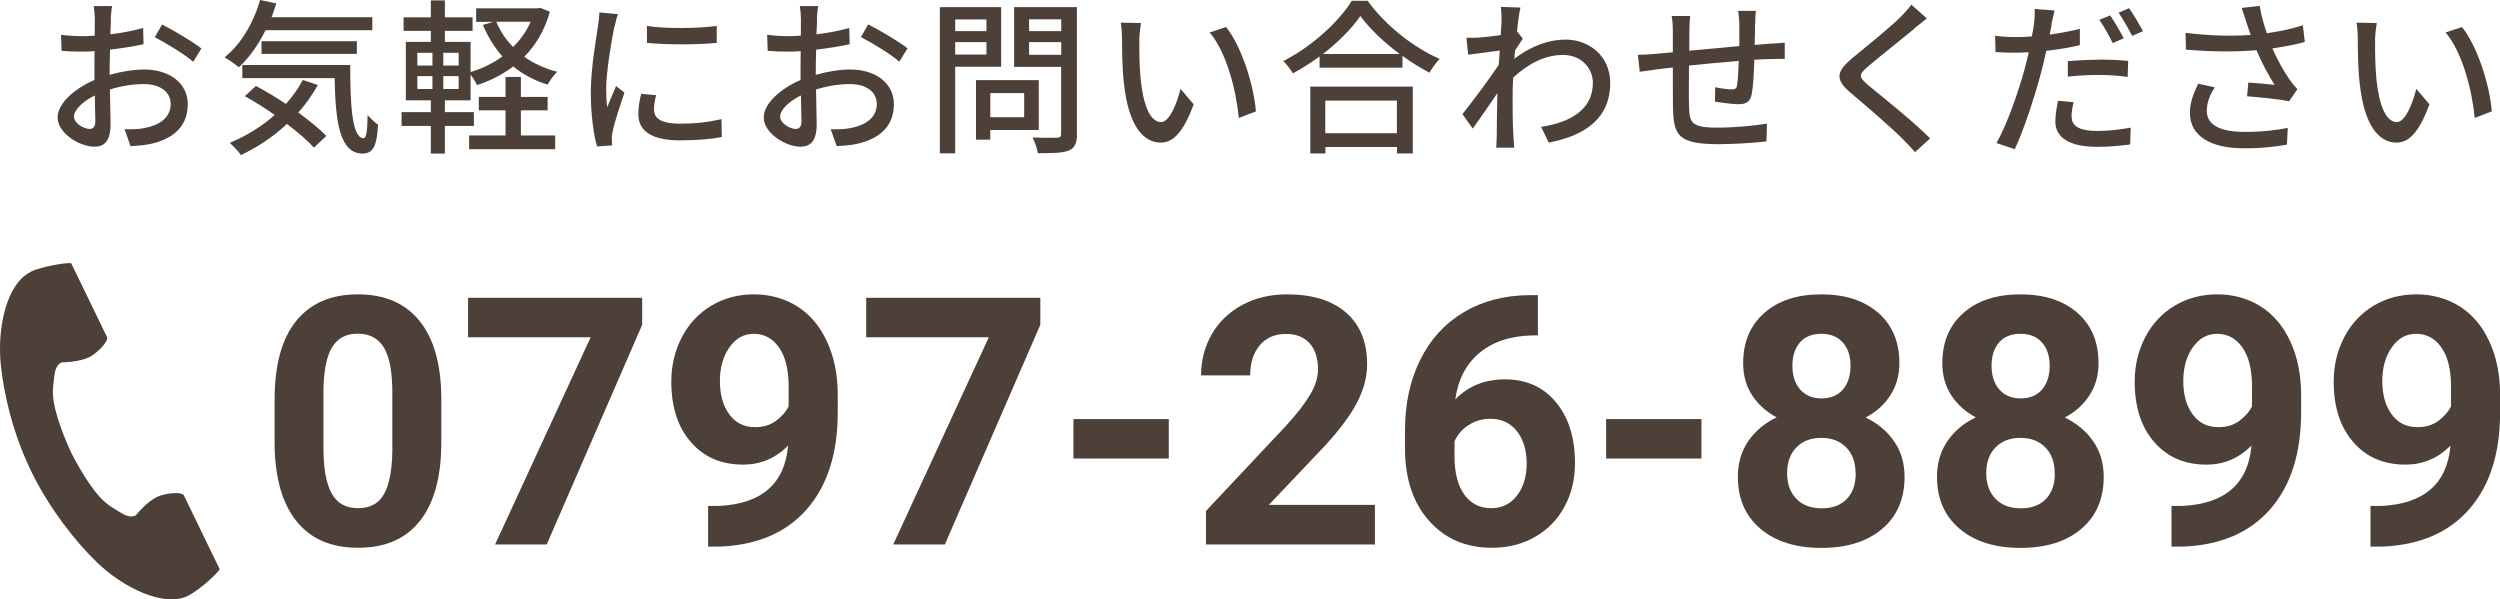
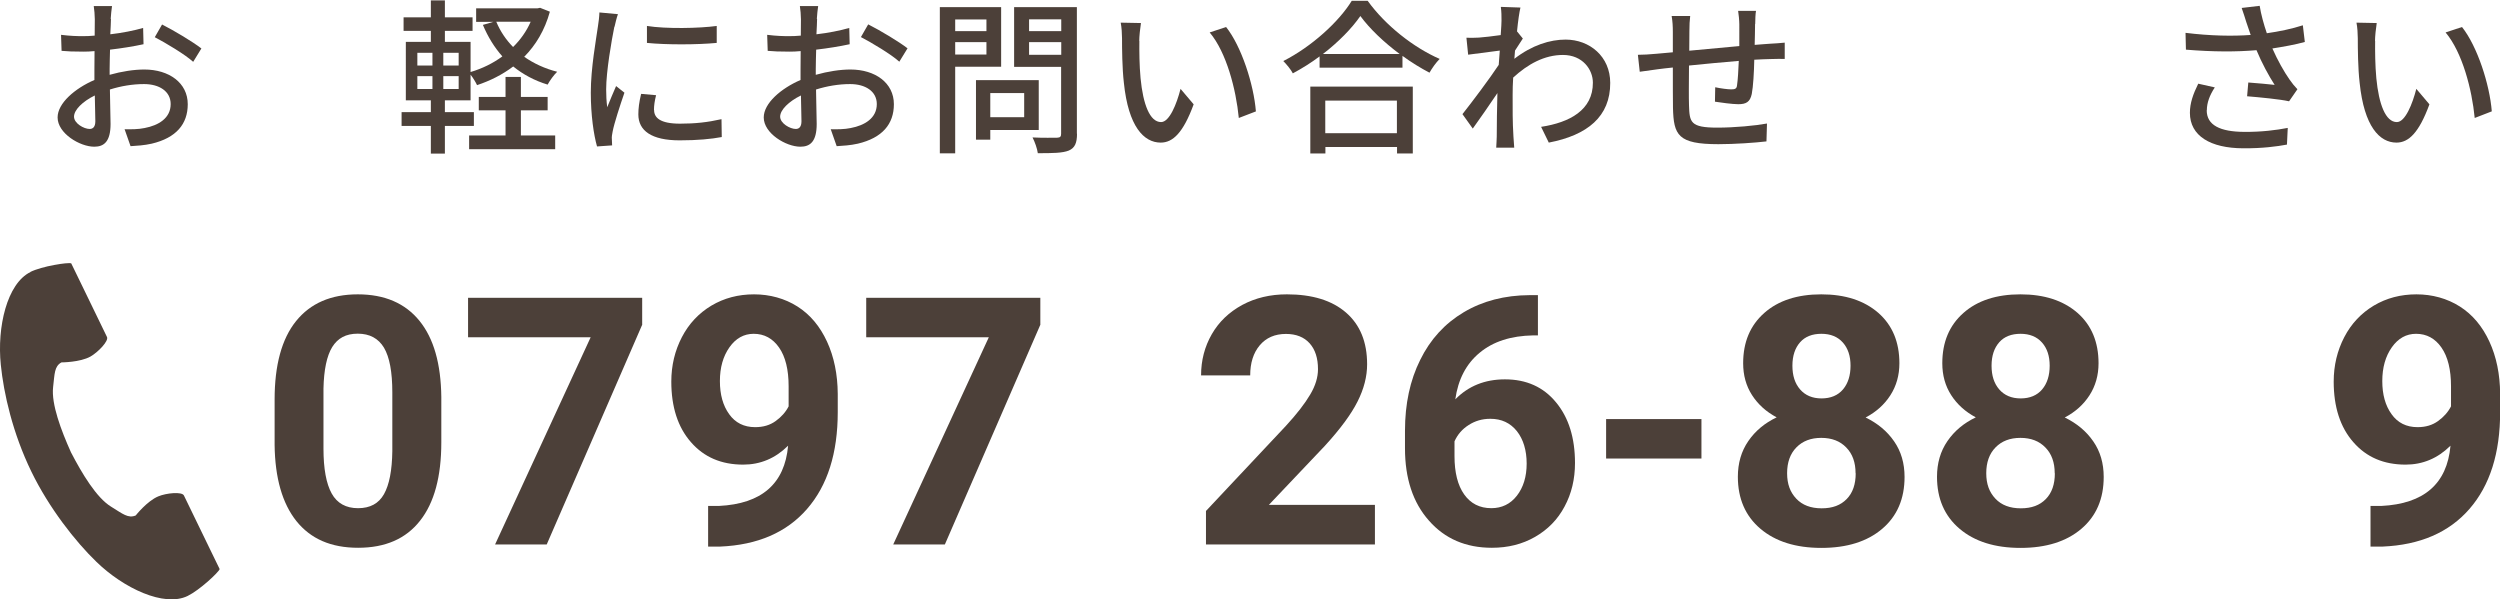
<svg xmlns="http://www.w3.org/2000/svg" viewBox="0 0 188.81 45.27">
  <defs>
    <style>.d{fill:#4c4039;}</style>
  </defs>
  <g id="a" />
  <g id="b">
    <g id="c">
      <g>
        <g>
          <path class="d" d="M8.38,1.43c-.01,.3-.02,.7-.05,1.16,.88-.1,1.79-.28,2.48-.48l.03,1.23c-.73,.16-1.66,.31-2.53,.41-.01,.5-.03,1.01-.03,1.46v.44c.92-.26,1.85-.4,2.62-.4,1.87,0,3.28,1.01,3.28,2.62,0,1.5-.87,2.54-2.72,2.98-.57,.13-1.13,.16-1.6,.19l-.45-1.28c.5,.01,1.04,.01,1.51-.09,1.06-.2,1.97-.75,1.97-1.81,0-.97-.87-1.51-2.01-1.51-.88,0-1.75,.15-2.58,.41,.01,1.04,.05,2.1,.05,2.6,0,1.33-.49,1.72-1.23,1.72-1.09,0-2.77-1.01-2.77-2.21,0-1.07,1.3-2.19,2.78-2.83v-.78c0-.44,0-.92,.01-1.4-.31,.03-.59,.04-.83,.04-.77,0-1.25-.02-1.66-.06l-.04-1.21c.72,.09,1.21,.1,1.67,.1,.26,0,.55-.01,.87-.04,0-.57,.01-1.02,.01-1.24,0-.26-.04-.77-.08-.99h1.38c-.04,.24-.08,.67-.1,.97Zm-1.61,8.31c.25,0,.43-.16,.43-.58s-.03-1.13-.04-1.95c-.92,.45-1.57,1.09-1.57,1.6s.75,.93,1.18,.93ZM15.21,3.66l-.62,1.01c-.6-.55-2.11-1.45-2.9-1.86l.55-.96c.93,.47,2.34,1.32,2.97,1.81Z" />
-           <path class="d" d="M20.05,2.29c-.55,1.12-1.25,2.09-2.01,2.79-.24-.21-.78-.58-1.08-.75,1.22-.97,2.19-2.59,2.68-4.33l1.23,.26c-.11,.35-.24,.7-.36,1.04h7.61v.98h-8.06Zm3.95,4.14c-.42,.75-.92,1.45-1.47,2.07,.84,.62,1.61,1.23,2.11,1.77l-.93,.88c-.48-.53-1.21-1.16-2.04-1.79-1.03,.97-2.23,1.76-3.47,2.35-.16-.24-.6-.7-.85-.92,1.24-.52,2.41-1.23,3.4-2.11-.75-.52-1.53-1.01-2.26-1.42l.84-.77c.72,.39,1.51,.85,2.26,1.36,.5-.55,.93-1.16,1.28-1.81l1.13,.38Zm2.45-1.52c-.01,3.13,.16,5.53,1.01,5.53,.23-.01,.29-.7,.3-1.74,.24,.25,.54,.54,.79,.72-.09,1.56-.33,2.16-1.16,2.18-1.75-.01-2.05-2.38-2.12-5.7h-6.97v-.99h8.15Zm-6.7-.84v-.96h7.2v.96h-7.2Z" />
          <path class="d" d="M41.53,.88c-.39,1.41-1.07,2.53-1.94,3.41,.72,.5,1.55,.89,2.49,1.13-.24,.23-.55,.65-.72,.97-.99-.3-1.86-.77-2.6-1.37-.82,.62-1.74,1.08-2.73,1.41-.11-.23-.3-.55-.49-.79v1.94h-1.94v.89h2.19v1.04h-2.19v2.09h-1.06v-2.09h-2.21v-1.04h2.21v-.89h-1.89V3.16h1.89v-.83h-2.06V1.31h2.06V.03h1.06V1.31h2.09v1.02h-2.09v.83h1.94v2.28c.87-.26,1.68-.65,2.4-1.18-.6-.68-1.09-1.47-1.47-2.38l.8-.23h-1.31V.63h4.63l.2-.04,.73,.29Zm-10.01,4.07h1.14v-.96h-1.14v.96Zm0,1.77h1.14v-.97h-1.14v.97Zm3.12-2.73h-1.16v.96h1.16v-.96Zm0,1.76h-1.16v.97h1.16v-.97Zm4.7,4.48h2.59v1.04h-6.5v-1.04h2.75v-1.9h-2.02v-1.01h2.02v-1.51h1.16v1.51h2.02v1.01h-2.02v1.9Zm-1.86-8.59c.3,.72,.73,1.36,1.27,1.91,.55-.54,1.01-1.18,1.33-1.91h-2.6Z" />
          <path class="d" d="M46.4,2.01c-.21,1.03-.62,3.39-.62,4.74,0,.44,.02,.88,.08,1.35,.21-.52,.46-1.13,.67-1.6l.63,.5c-.33,.96-.77,2.3-.89,2.93-.04,.18-.08,.44-.06,.58,0,.13,.01,.31,.02,.47l-1.14,.08c-.25-.88-.47-2.36-.47-4.06,0-1.87,.4-4.01,.54-5.02,.05-.31,.1-.7,.11-1.04l1.4,.13c-.09,.23-.21,.73-.26,.96Zm3,6.3c0,.57,.44,1.03,1.96,1.03,1.13,0,2.07-.1,3.13-.34l.02,1.35c-.79,.15-1.84,.25-3.18,.25-2.14,0-3.12-.74-3.12-1.96,0-.45,.06-.93,.21-1.55l1.13,.1c-.11,.44-.16,.78-.16,1.12Zm4.73-6.35v1.28c-1.43,.14-3.81,.15-5.27,0V1.96c1.43,.23,3.96,.18,5.27,0Z" />
          <path class="d" d="M61.71,1.43c-.01,.3-.02,.7-.05,1.16,.88-.1,1.79-.28,2.48-.48l.03,1.23c-.73,.16-1.66,.31-2.53,.41-.01,.5-.03,1.01-.03,1.46v.44c.92-.26,1.85-.4,2.62-.4,1.87,0,3.28,1.01,3.28,2.62,0,1.5-.87,2.54-2.72,2.98-.57,.13-1.13,.16-1.6,.19l-.45-1.28c.5,.01,1.04,.01,1.51-.09,1.06-.2,1.97-.75,1.97-1.81,0-.97-.87-1.51-2.01-1.51-.88,0-1.75,.15-2.58,.41,.01,1.04,.05,2.1,.05,2.6,0,1.33-.49,1.72-1.23,1.72-1.09,0-2.77-1.01-2.77-2.21,0-1.07,1.3-2.19,2.78-2.83v-.78c0-.44,0-.92,.01-1.4-.31,.03-.59,.04-.83,.04-.77,0-1.25-.02-1.66-.06l-.04-1.21c.72,.09,1.21,.1,1.67,.1,.26,0,.55-.01,.87-.04,0-.57,.01-1.02,.01-1.24,0-.26-.04-.77-.08-.99h1.38c-.04,.24-.08,.67-.1,.97Zm-1.61,8.31c.25,0,.43-.16,.43-.58s-.03-1.13-.04-1.95c-.92,.45-1.57,1.09-1.57,1.6s.75,.93,1.18,.93Zm8.44-6.09l-.62,1.01c-.6-.55-2.11-1.45-2.9-1.86l.55-.96c.93,.47,2.34,1.32,2.97,1.81Z" />
          <path class="d" d="M72.14,5.04v6.54h-1.16V.54h4.63V5.04h-3.47Zm0-3.57v.88h2.36v-.88h-2.36Zm2.36,2.65v-.94h-2.36v.94h2.36Zm.29,5.7v.73h-1.08V6.05h4.74v3.77h-3.66Zm0-2.79v1.82h2.56v-1.82h-2.56Zm6.55,3.07c0,.7-.16,1.07-.62,1.27-.47,.19-1.21,.2-2.34,.2-.04-.33-.23-.87-.4-1.19,.79,.04,1.61,.02,1.86,.02,.24-.01,.3-.09,.3-.31V5.05h-3.55V.54h4.74V10.1Zm-3.62-8.64v.89h2.43v-.89h-2.43Zm2.43,2.68v-.96h-2.43v.96h2.43Z" />
          <path class="d" d="M86.05,3.08c-.01,.79,0,1.85,.09,2.83,.19,1.97,.7,3.31,1.55,3.31,.63,0,1.18-1.37,1.47-2.51l.99,1.17c-.79,2.15-1.57,2.89-2.49,2.89-1.27,0-2.44-1.21-2.78-4.51-.13-1.11-.14-2.62-.14-3.37,0-.31-.03-.84-.1-1.18l1.53,.03c-.06,.36-.13,1.02-.13,1.36Zm8.81,5.33l-1.3,.5c-.21-2.16-.93-4.95-2.2-6.46l1.24-.41c1.16,1.46,2.09,4.34,2.25,6.37Z" />
          <path class="d" d="M103.29,.06c1.35,1.87,3.47,3.53,5.44,4.39-.29,.29-.57,.69-.77,1.04-.67-.35-1.37-.78-2.04-1.27v.89h-6.26v-.85c-.64,.48-1.33,.91-2.02,1.28-.14-.28-.48-.69-.72-.93,2.15-1.09,4.21-2.98,5.17-4.55h1.19Zm-4.34,6.48h7.75v5.05h-1.19v-.49h-5.41v.49h-1.14V6.54Zm6.76-2.46c-1.18-.88-2.26-1.9-2.97-2.87-.64,.93-1.65,1.96-2.83,2.87h5.8Zm-5.62,3.52v2.46h5.41v-2.46h-5.41Z" />
          <path class="d" d="M113.36,.52l1.47,.05c-.08,.33-.18,.99-.26,1.81h.01l.43,.53c-.15,.23-.39,.59-.59,.91-.01,.2-.04,.42-.05,.62,1.35-1.04,2.7-1.45,3.87-1.45,1.82,0,3.37,1.28,3.37,3.27,.01,2.54-1.72,3.95-4.64,4.51l-.58-1.19c2.16-.33,3.92-1.27,3.91-3.34,0-.98-.77-2.09-2.26-2.09-1.4,0-2.65,.69-3.76,1.71-.03,.47-.04,.91-.04,1.31,0,1.09-.01,1.99,.06,3.13,.01,.23,.04,.59,.06,.85h-1.36c.01-.23,.04-.63,.04-.83,.01-1.18,.01-1.9,.05-3.29-.59,.87-1.33,1.95-1.86,2.68l-.78-1.09c.7-.88,2.06-2.69,2.74-3.72,.03-.35,.05-.73,.08-1.08-.59,.08-1.63,.21-2.39,.31l-.13-1.28c.31,.01,.58,.01,.94-.01,.39-.03,1.04-.1,1.65-.19,.04-.54,.06-.96,.06-1.09,0-.33,0-.68-.05-1.02Z" />
          <path class="d" d="M132.55,1.81c-.01,.54-.01,1.08-.03,1.58,.43-.04,.84-.06,1.19-.09,.33-.01,.75-.05,1.08-.08v1.23c-.21-.01-.77,0-1.09,.01-.33,0-.74,.03-1.21,.05-.02,.96-.08,2.02-.19,2.59-.13,.6-.42,.77-1.02,.77-.45,0-1.38-.13-1.76-.19l.02-1.09c.42,.09,.94,.16,1.21,.16,.29,0,.42-.05,.44-.33,.06-.38,.1-1.11,.13-1.82-1.22,.1-2.59,.23-3.76,.35-.01,1.23-.02,2.48,0,2.99,.04,1.29,.09,1.7,2.14,1.7,1.31,0,2.88-.15,3.75-.31l-.04,1.35c-.84,.1-2.39,.21-3.63,.21-3.06,0-3.38-.68-3.43-2.75-.01-.54-.01-1.84-.01-3.04-.47,.05-.85,.09-1.13,.13-.39,.05-1.04,.14-1.37,.19l-.14-1.28c.38,0,.89-.03,1.42-.08,.28-.02,.69-.06,1.22-.11v-1.53c0-.44-.02-.8-.09-1.21h1.4c-.04,.34-.06,.69-.06,1.14,0,.35,0,.88-.01,1.48,1.16-.11,2.53-.24,3.78-.35V1.85c0-.29-.05-.8-.09-1.03h1.35c-.04,.2-.06,.69-.06,.99Z" />
-           <path class="d" d="M144.55,2.19c-.84,.7-2.58,2.07-3.47,2.83-.72,.62-.72,.78,.02,1.42,1.07,.88,3.36,2.7,4.67,4.01l-1.14,1.04c-.3-.34-.63-.69-.96-1.02-.84-.85-2.72-2.46-3.89-3.45-1.22-1.02-1.09-1.62,.1-2.62,.97-.8,2.79-2.26,3.65-3.11,.29-.3,.65-.68,.82-.94l1.17,1.04c-.31,.24-.72,.58-.97,.78Z" />
-           <path class="d" d="M154.95,1.87c-.05,.21-.1,.47-.15,.74,.77-.1,1.55-.25,2.28-.43v1.23c-.79,.19-1.67,.33-2.54,.43-.11,.54-.25,1.12-.39,1.65-.47,1.77-1.31,4.36-1.99,5.78l-1.38-.47c.75-1.28,1.67-3.87,2.14-5.63,.1-.39,.21-.8,.3-1.22-.35,.01-.69,.03-1.01,.03-.59,0-1.04-.01-1.5-.05l-.03-1.23c.62,.08,1.04,.1,1.53,.1,.39,0,.82-.01,1.24-.05,.08-.38,.14-.69,.16-.93,.06-.4,.08-.87,.05-1.14l1.51,.11c-.08,.31-.19,.83-.24,1.08Zm1.51,6.94c0,.57,.34,1.08,1.95,1.08,.82,0,1.69-.1,2.51-.25l-.04,1.27c-.7,.09-1.53,.18-2.49,.18-2.05,0-3.16-.67-3.16-1.91,0-.53,.1-1.06,.2-1.57l1.18,.11c-.1,.39-.16,.78-.16,1.09Zm2.07-4.31c.73,0,1.48,.03,2.2,.1l-.04,1.21c-.64-.09-1.38-.15-2.14-.15-.82,0-1.58,.04-2.38,.13v-1.17c.68-.06,1.55-.11,2.35-.11Zm1.86-1.61l-.83,.36c-.25-.52-.67-1.27-1.01-1.75l.82-.34c.31,.45,.77,1.24,1.02,1.72Zm1.46-.54l-.82,.36c-.28-.54-.69-1.27-1.03-1.75l.8-.34c.34,.48,.8,1.27,1.04,1.72Z" />
          <path class="d" d="M169.3,.6l1.36-.16c.1,.64,.31,1.4,.54,2.07,.92-.13,1.89-.33,2.72-.6l.15,1.26c-.72,.2-1.62,.36-2.45,.49,.39,.89,.89,1.77,1.29,2.34,.19,.28,.39,.52,.6,.74l-.63,.91c-.65-.15-2.2-.3-3.17-.38l.09-1.04c.67,.05,1.56,.13,1.99,.18-.44-.68-.97-1.65-1.37-2.62-1.51,.13-3.27,.13-5.33-.04l-.03-1.27c1.87,.23,3.56,.26,4.92,.16-.13-.39-.24-.72-.33-.97-.09-.28-.21-.69-.35-1.07Zm-2.64,7.73c0,1.13,1.02,1.62,2.83,1.63,1.32,.01,2.41-.13,3.29-.3l-.06,1.26c-.75,.14-1.85,.29-3.31,.28-2.46-.01-4.02-.93-4.02-2.68,0-.73,.24-1.41,.63-2.2l1.25,.28c-.39,.6-.6,1.16-.6,1.73Z" />
          <path class="d" d="M179.38,3.08c-.01,.79,0,1.85,.09,2.83,.19,1.97,.7,3.31,1.55,3.31,.63,0,1.18-1.37,1.47-2.51l.99,1.17c-.79,2.15-1.57,2.89-2.49,2.89-1.27,0-2.44-1.21-2.78-4.51-.13-1.11-.14-2.62-.14-3.37,0-.31-.03-.84-.1-1.18l1.53,.03c-.06,.36-.13,1.02-.13,1.36Zm8.81,5.33l-1.29,.5c-.21-2.16-.93-4.95-2.2-6.46l1.24-.41c1.16,1.46,2.09,4.34,2.25,6.37Z" />
        </g>
        <g>
          <g>
            <path class="d" d="M33.33,33.41c0,2.58-.53,4.55-1.6,5.91-1.07,1.37-2.63,2.05-4.68,2.05s-3.58-.67-4.66-2.01c-1.07-1.34-1.62-3.26-1.65-5.76v-3.43c0-2.6,.54-4.58,1.62-5.92s2.63-2.02,4.66-2.02,3.58,.67,4.66,2,1.62,3.25,1.65,5.75v3.43Zm-3.7-3.77c0-1.55-.21-2.67-.63-3.38-.42-.7-1.08-1.06-1.98-1.06s-1.51,.34-1.93,1.01c-.41,.67-.63,1.72-.66,3.14v4.53c0,1.52,.21,2.65,.62,3.39,.41,.74,1.08,1.11,1.99,1.11s1.56-.35,1.96-1.06c.4-.71,.61-1.79,.63-3.25v-4.43Z" />
            <path class="d" d="M48.49,24.55l-7.2,16.57h-3.9l7.22-15.65h-9.26v-2.98h13.15v2.06Z" />
            <path class="d" d="M59.51,33.67c-.96,.95-2.09,1.42-3.38,1.42-1.65,0-2.96-.56-3.95-1.7-.99-1.13-1.48-2.66-1.48-4.57,0-1.22,.27-2.34,.8-3.36,.53-1.02,1.28-1.81,2.23-2.38,.96-.57,2.03-.85,3.22-.85s2.32,.31,3.28,.92c.96,.61,1.7,1.5,2.23,2.65,.53,1.15,.8,2.47,.81,3.95v1.37c0,3.1-.77,5.54-2.32,7.32-1.54,1.77-3.73,2.72-6.56,2.84h-.91v-3.07h.82c3.22-.16,4.96-1.67,5.22-4.54Zm-2.47-1.41c.6,0,1.11-.15,1.54-.46s.76-.68,.98-1.11v-1.52c0-1.25-.24-2.23-.72-2.92-.48-.69-1.12-1.04-1.92-1.04-.74,0-1.35,.34-1.83,1.02-.48,.68-.72,1.53-.72,2.55s.23,1.85,.7,2.5c.46,.65,1.12,.98,1.96,.98Z" />
            <path class="d" d="M78.56,24.55l-7.2,16.57h-3.9l7.22-15.65h-9.26v-2.98h13.15v2.06Z" />
-             <path class="d" d="M88.27,34.63h-7.2v-2.98h7.2v2.98Z" />
            <path class="d" d="M103.85,41.12h-12.77v-2.53l6.03-6.42c.83-.9,1.44-1.69,1.84-2.37,.4-.67,.59-1.31,.59-1.92,0-.83-.21-1.48-.63-1.95-.42-.47-1.02-.71-1.79-.71-.84,0-1.5,.29-1.98,.86s-.72,1.33-.72,2.27h-3.71c0-1.13,.27-2.17,.81-3.11s1.31-1.67,2.3-2.21c.99-.53,2.11-.8,3.37-.8,1.92,0,3.41,.46,4.47,1.38,1.06,.92,1.59,2.22,1.59,3.9,0,.92-.24,1.86-.72,2.81-.48,.96-1.3,2.07-2.46,3.34l-4.24,4.47h8.01v2.98Z" />
            <path class="d" d="M116.15,22.29v3.04h-.36c-1.67,.03-3.02,.46-4.04,1.31-1.02,.84-1.63,2.02-1.84,3.52,.99-1.01,2.24-1.51,3.75-1.51,1.62,0,2.91,.58,3.86,1.74,.96,1.16,1.43,2.69,1.43,4.58,0,1.21-.26,2.31-.79,3.29-.52,.98-1.27,1.74-2.23,2.29s-2.04,.82-3.26,.82c-1.96,0-3.55-.68-4.75-2.05-1.21-1.36-1.81-3.19-1.81-5.46v-1.33c0-2.02,.38-3.81,1.15-5.35,.76-1.55,1.86-2.75,3.29-3.6,1.43-.85,3.09-1.28,4.97-1.29h.61Zm-3.61,9.34c-.6,0-1.14,.16-1.62,.47-.49,.31-.84,.72-1.07,1.23v1.12c0,1.23,.24,2.2,.73,2.89s1.17,1.04,2.05,1.04c.79,0,1.44-.31,1.93-.94,.49-.63,.74-1.44,.74-2.43s-.25-1.83-.74-2.45c-.5-.62-1.16-.93-2-.93Z" />
            <path class="d" d="M128.5,34.63h-7.2v-2.98h7.2v2.98Z" />
            <path class="d" d="M143.45,27.44c0,.9-.23,1.71-.68,2.41-.45,.7-1.07,1.26-1.87,1.68,.9,.44,1.62,1.03,2.15,1.8,.53,.76,.79,1.66,.79,2.69,0,1.65-.56,2.96-1.69,3.92s-2.66,1.44-4.59,1.44-3.47-.48-4.61-1.45c-1.13-.96-1.7-2.27-1.7-3.92,0-1.03,.26-1.93,.79-2.7,.53-.77,1.24-1.36,2.14-1.79-.79-.42-1.41-.98-1.86-1.68-.45-.7-.67-1.5-.67-2.41,0-1.59,.53-2.85,1.59-3.79,1.06-.94,2.5-1.41,4.31-1.41s3.24,.47,4.31,1.4c1.06,.93,1.59,2.2,1.59,3.81Zm-3.31,8.3c0-.81-.23-1.46-.7-1.94-.47-.49-1.1-.73-1.89-.73s-1.41,.24-1.88,.72c-.47,.48-.7,1.13-.7,1.95s.23,1.43,.69,1.92c.46,.49,1.1,.73,1.92,.73s1.43-.23,1.89-.7c.46-.47,.68-1.12,.68-1.94Zm-.38-8.12c0-.73-.19-1.31-.58-1.75s-.93-.66-1.62-.66-1.23,.21-1.61,.64c-.38,.43-.58,1.02-.58,1.77s.19,1.34,.58,1.79,.93,.68,1.62,.68,1.24-.23,1.62-.68c.38-.45,.57-1.05,.57-1.79Z" />
            <path class="d" d="M158.49,27.44c0,.9-.23,1.71-.68,2.41-.45,.7-1.07,1.26-1.87,1.68,.9,.44,1.62,1.03,2.15,1.8,.53,.76,.79,1.66,.79,2.69,0,1.65-.56,2.96-1.69,3.92s-2.66,1.44-4.59,1.44-3.47-.48-4.61-1.45c-1.13-.96-1.7-2.27-1.7-3.92,0-1.03,.26-1.93,.79-2.7,.53-.77,1.24-1.36,2.14-1.79-.79-.42-1.41-.98-1.86-1.68-.45-.7-.67-1.5-.67-2.41,0-1.59,.53-2.85,1.59-3.79,1.06-.94,2.5-1.41,4.31-1.41s3.24,.47,4.31,1.4c1.06,.93,1.59,2.2,1.59,3.81Zm-3.31,8.3c0-.81-.23-1.46-.7-1.94-.47-.49-1.1-.73-1.89-.73s-1.41,.24-1.88,.72c-.47,.48-.7,1.13-.7,1.95s.23,1.43,.69,1.92c.46,.49,1.1,.73,1.92,.73s1.43-.23,1.89-.7c.46-.47,.68-1.12,.68-1.94Zm-.38-8.12c0-.73-.19-1.31-.58-1.75s-.93-.66-1.62-.66-1.23,.21-1.61,.64c-.38,.43-.58,1.02-.58,1.77s.19,1.34,.58,1.79,.93,.68,1.62,.68,1.24-.23,1.62-.68c.38-.45,.57-1.05,.57-1.79Z" />
-             <path class="d" d="M170.03,33.67c-.96,.95-2.09,1.42-3.38,1.42-1.65,0-2.96-.56-3.95-1.7-.99-1.13-1.48-2.66-1.48-4.57,0-1.22,.27-2.34,.8-3.36,.53-1.02,1.28-1.81,2.23-2.38,.96-.57,2.03-.85,3.22-.85s2.32,.31,3.28,.92c.96,.61,1.7,1.5,2.23,2.65,.53,1.15,.8,2.47,.81,3.95v1.37c0,3.1-.77,5.54-2.32,7.32-1.54,1.77-3.73,2.72-6.56,2.84h-.91v-3.07h.82c3.22-.16,4.96-1.67,5.22-4.54Zm-2.47-1.41c.6,0,1.11-.15,1.54-.46s.76-.68,.98-1.11v-1.52c0-1.25-.24-2.23-.72-2.92-.48-.69-1.12-1.04-1.92-1.04-.74,0-1.35,.34-1.83,1.02-.48,.68-.72,1.53-.72,2.55s.23,1.85,.7,2.5c.46,.65,1.12,.98,1.96,.98Z" />
            <path class="d" d="M185.06,33.67c-.96,.95-2.09,1.42-3.38,1.42-1.65,0-2.96-.56-3.95-1.7-.99-1.13-1.48-2.66-1.48-4.57,0-1.22,.27-2.34,.8-3.36,.53-1.02,1.28-1.81,2.23-2.38,.96-.57,2.03-.85,3.22-.85s2.32,.31,3.28,.92c.96,.61,1.7,1.5,2.23,2.65,.53,1.15,.8,2.47,.81,3.95v1.37c0,3.1-.77,5.54-2.32,7.32-1.54,1.77-3.73,2.72-6.56,2.84h-.91v-3.07h.82c3.22-.16,4.96-1.67,5.22-4.54Zm-2.47-1.41c.6,0,1.11-.15,1.54-.46s.76-.68,.98-1.11v-1.52c0-1.25-.24-2.23-.72-2.92-.48-.69-1.12-1.04-1.92-1.04-.74,0-1.35,.34-1.83,1.02-.48,.68-.72,1.53-.72,2.55s.23,1.85,.7,2.5c.46,.65,1.12,.98,1.96,.98Z" />
          </g>
          <path class="d" d="M2.31,20.54C.52,21.41-.23,24.72,.06,27.54c.22,2.19,.9,5.18,2.31,8.08,1.33,2.74,3.33,5.29,4.92,6.82,2.03,1.97,5.1,3.44,6.88,2.57,.9-.44,2.33-1.77,2.42-2.03l-.72-1.48-1.98-4.08c-.15-.3-1.32-.19-1.94,.07-.84,.35-1.7,1.44-1.7,1.44-.57,.24-.98-.12-1.87-.67-1.09-.67-2.18-2.48-3.02-4.1-.75-1.67-1.49-3.64-1.35-4.91,.12-1.03,.09-1.58,.63-1.88,0,0,1.4,0,2.19-.44,.58-.33,1.4-1.18,1.25-1.48l-1.98-4.08-.72-1.48c-.26-.09-2.19,.21-3.09,.65Z" />
        </g>
      </g>
    </g>
  </g>
</svg>